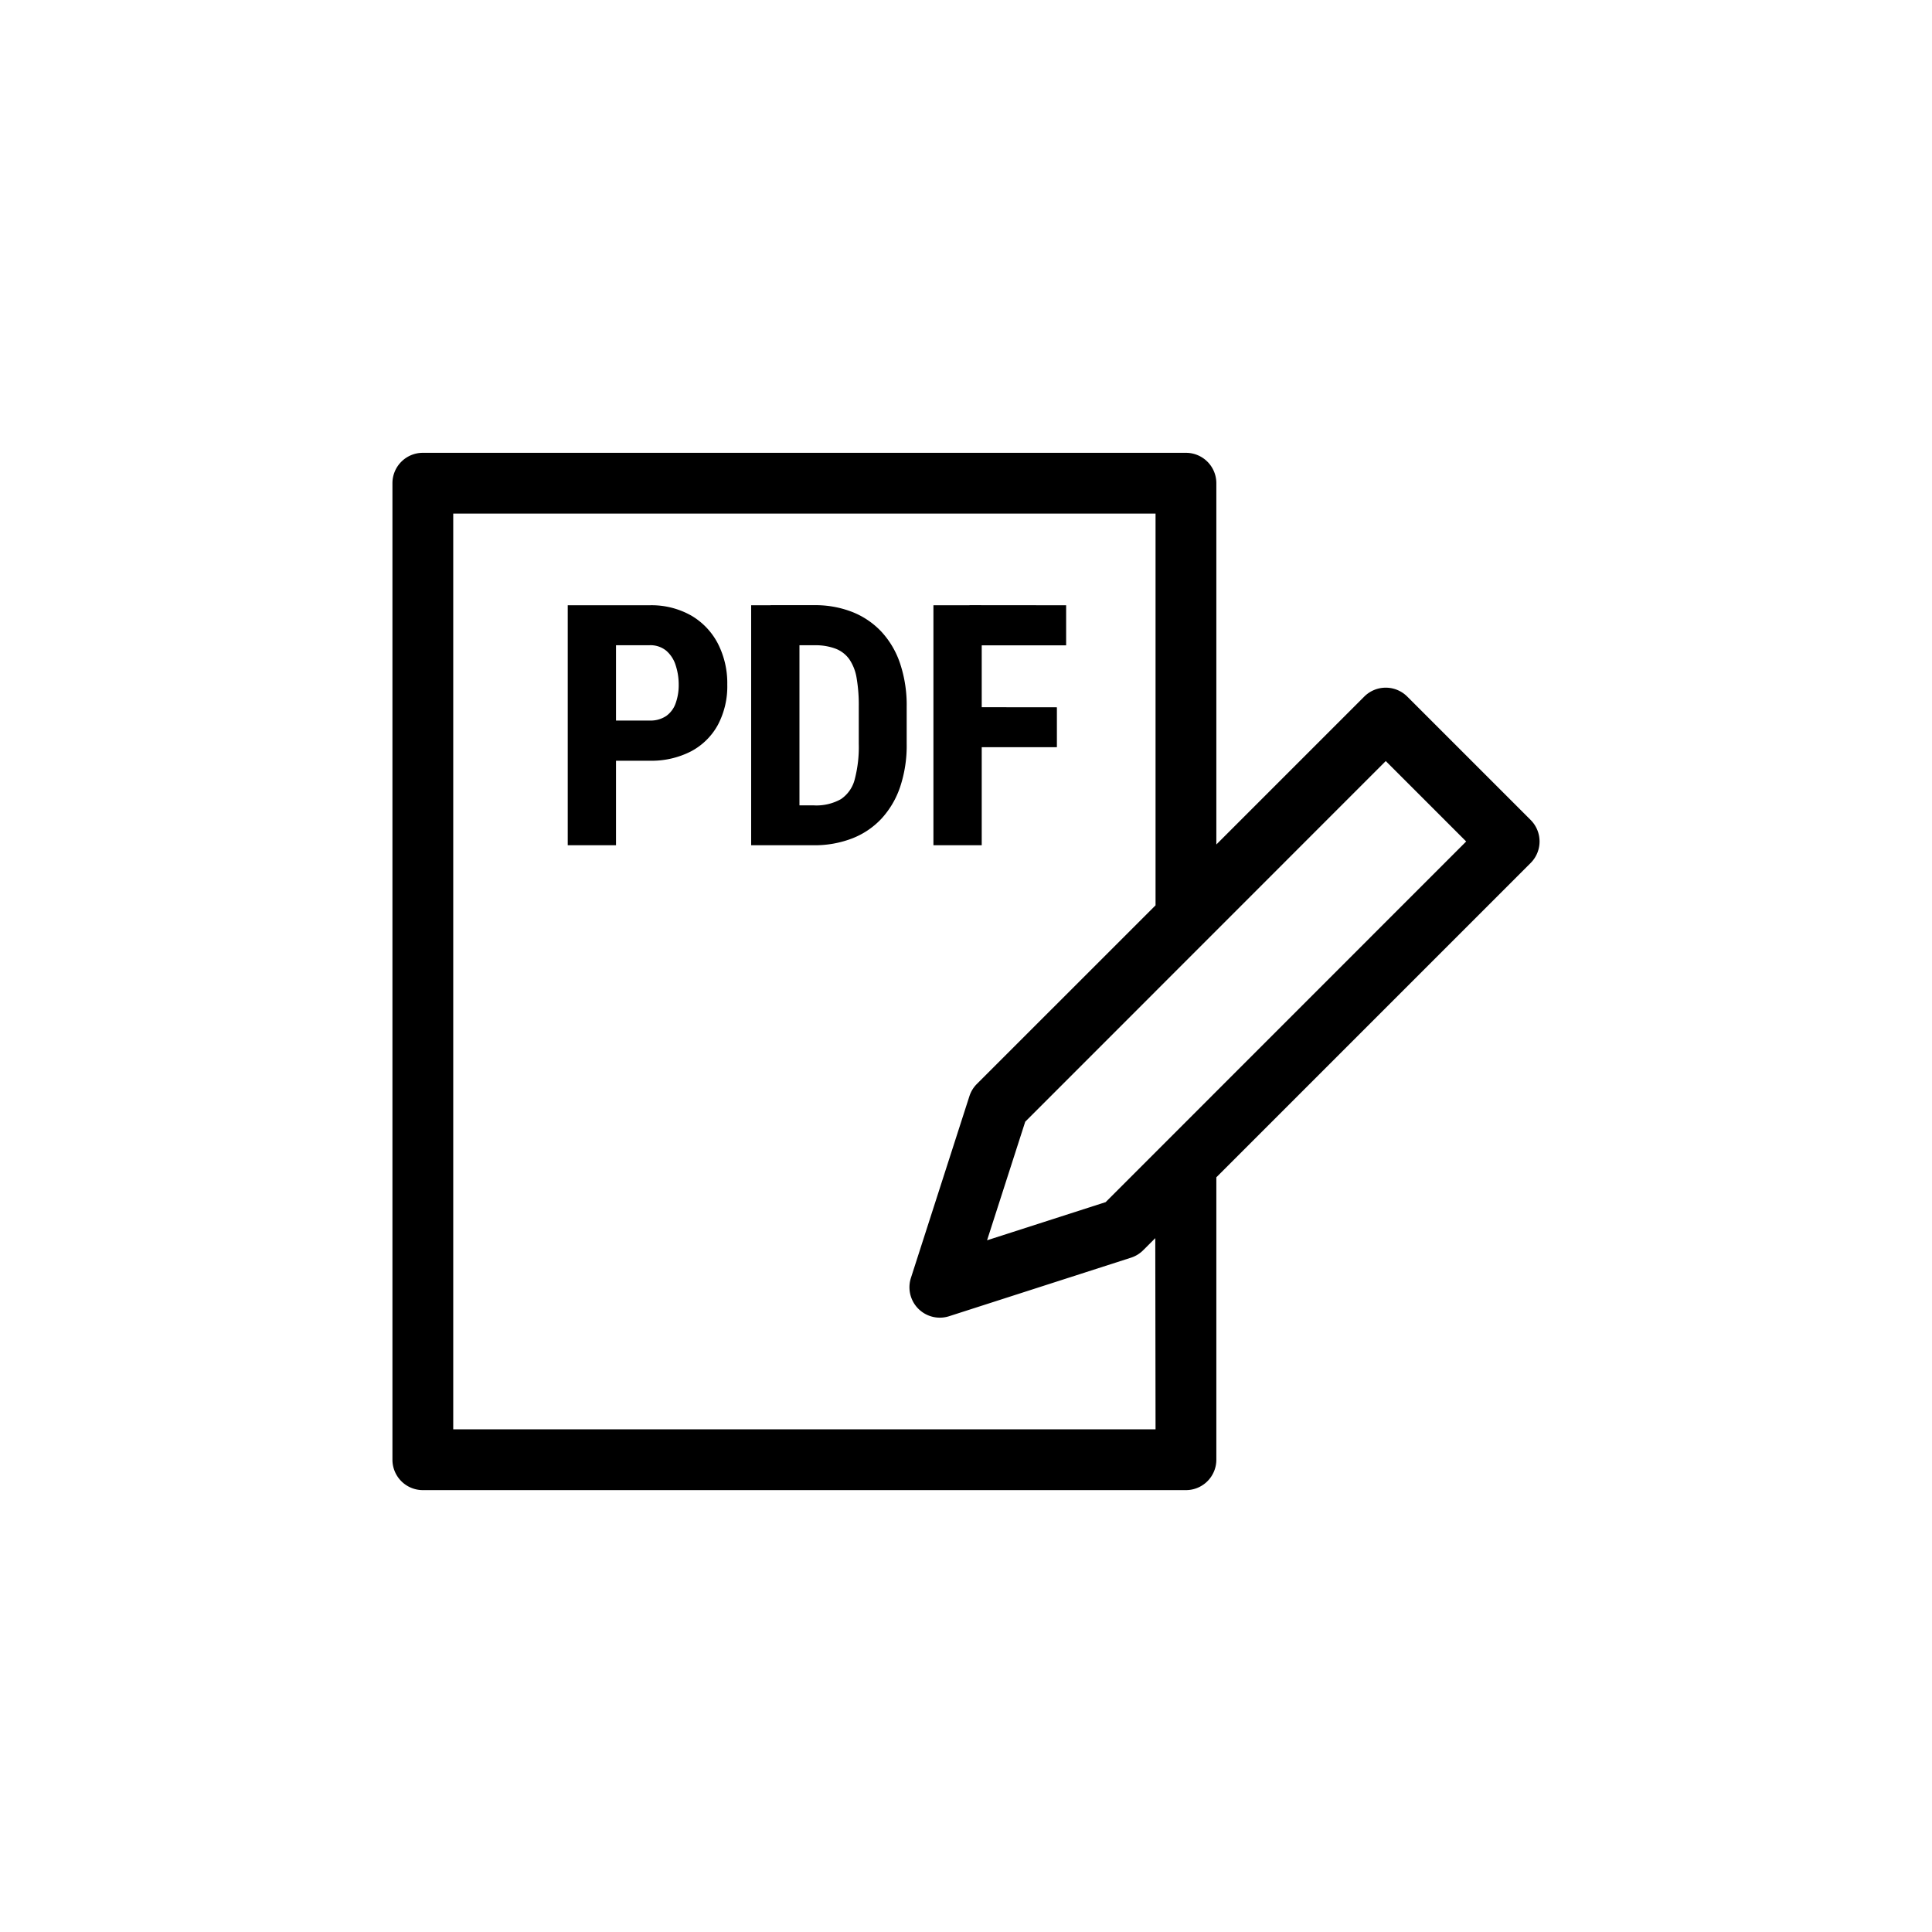
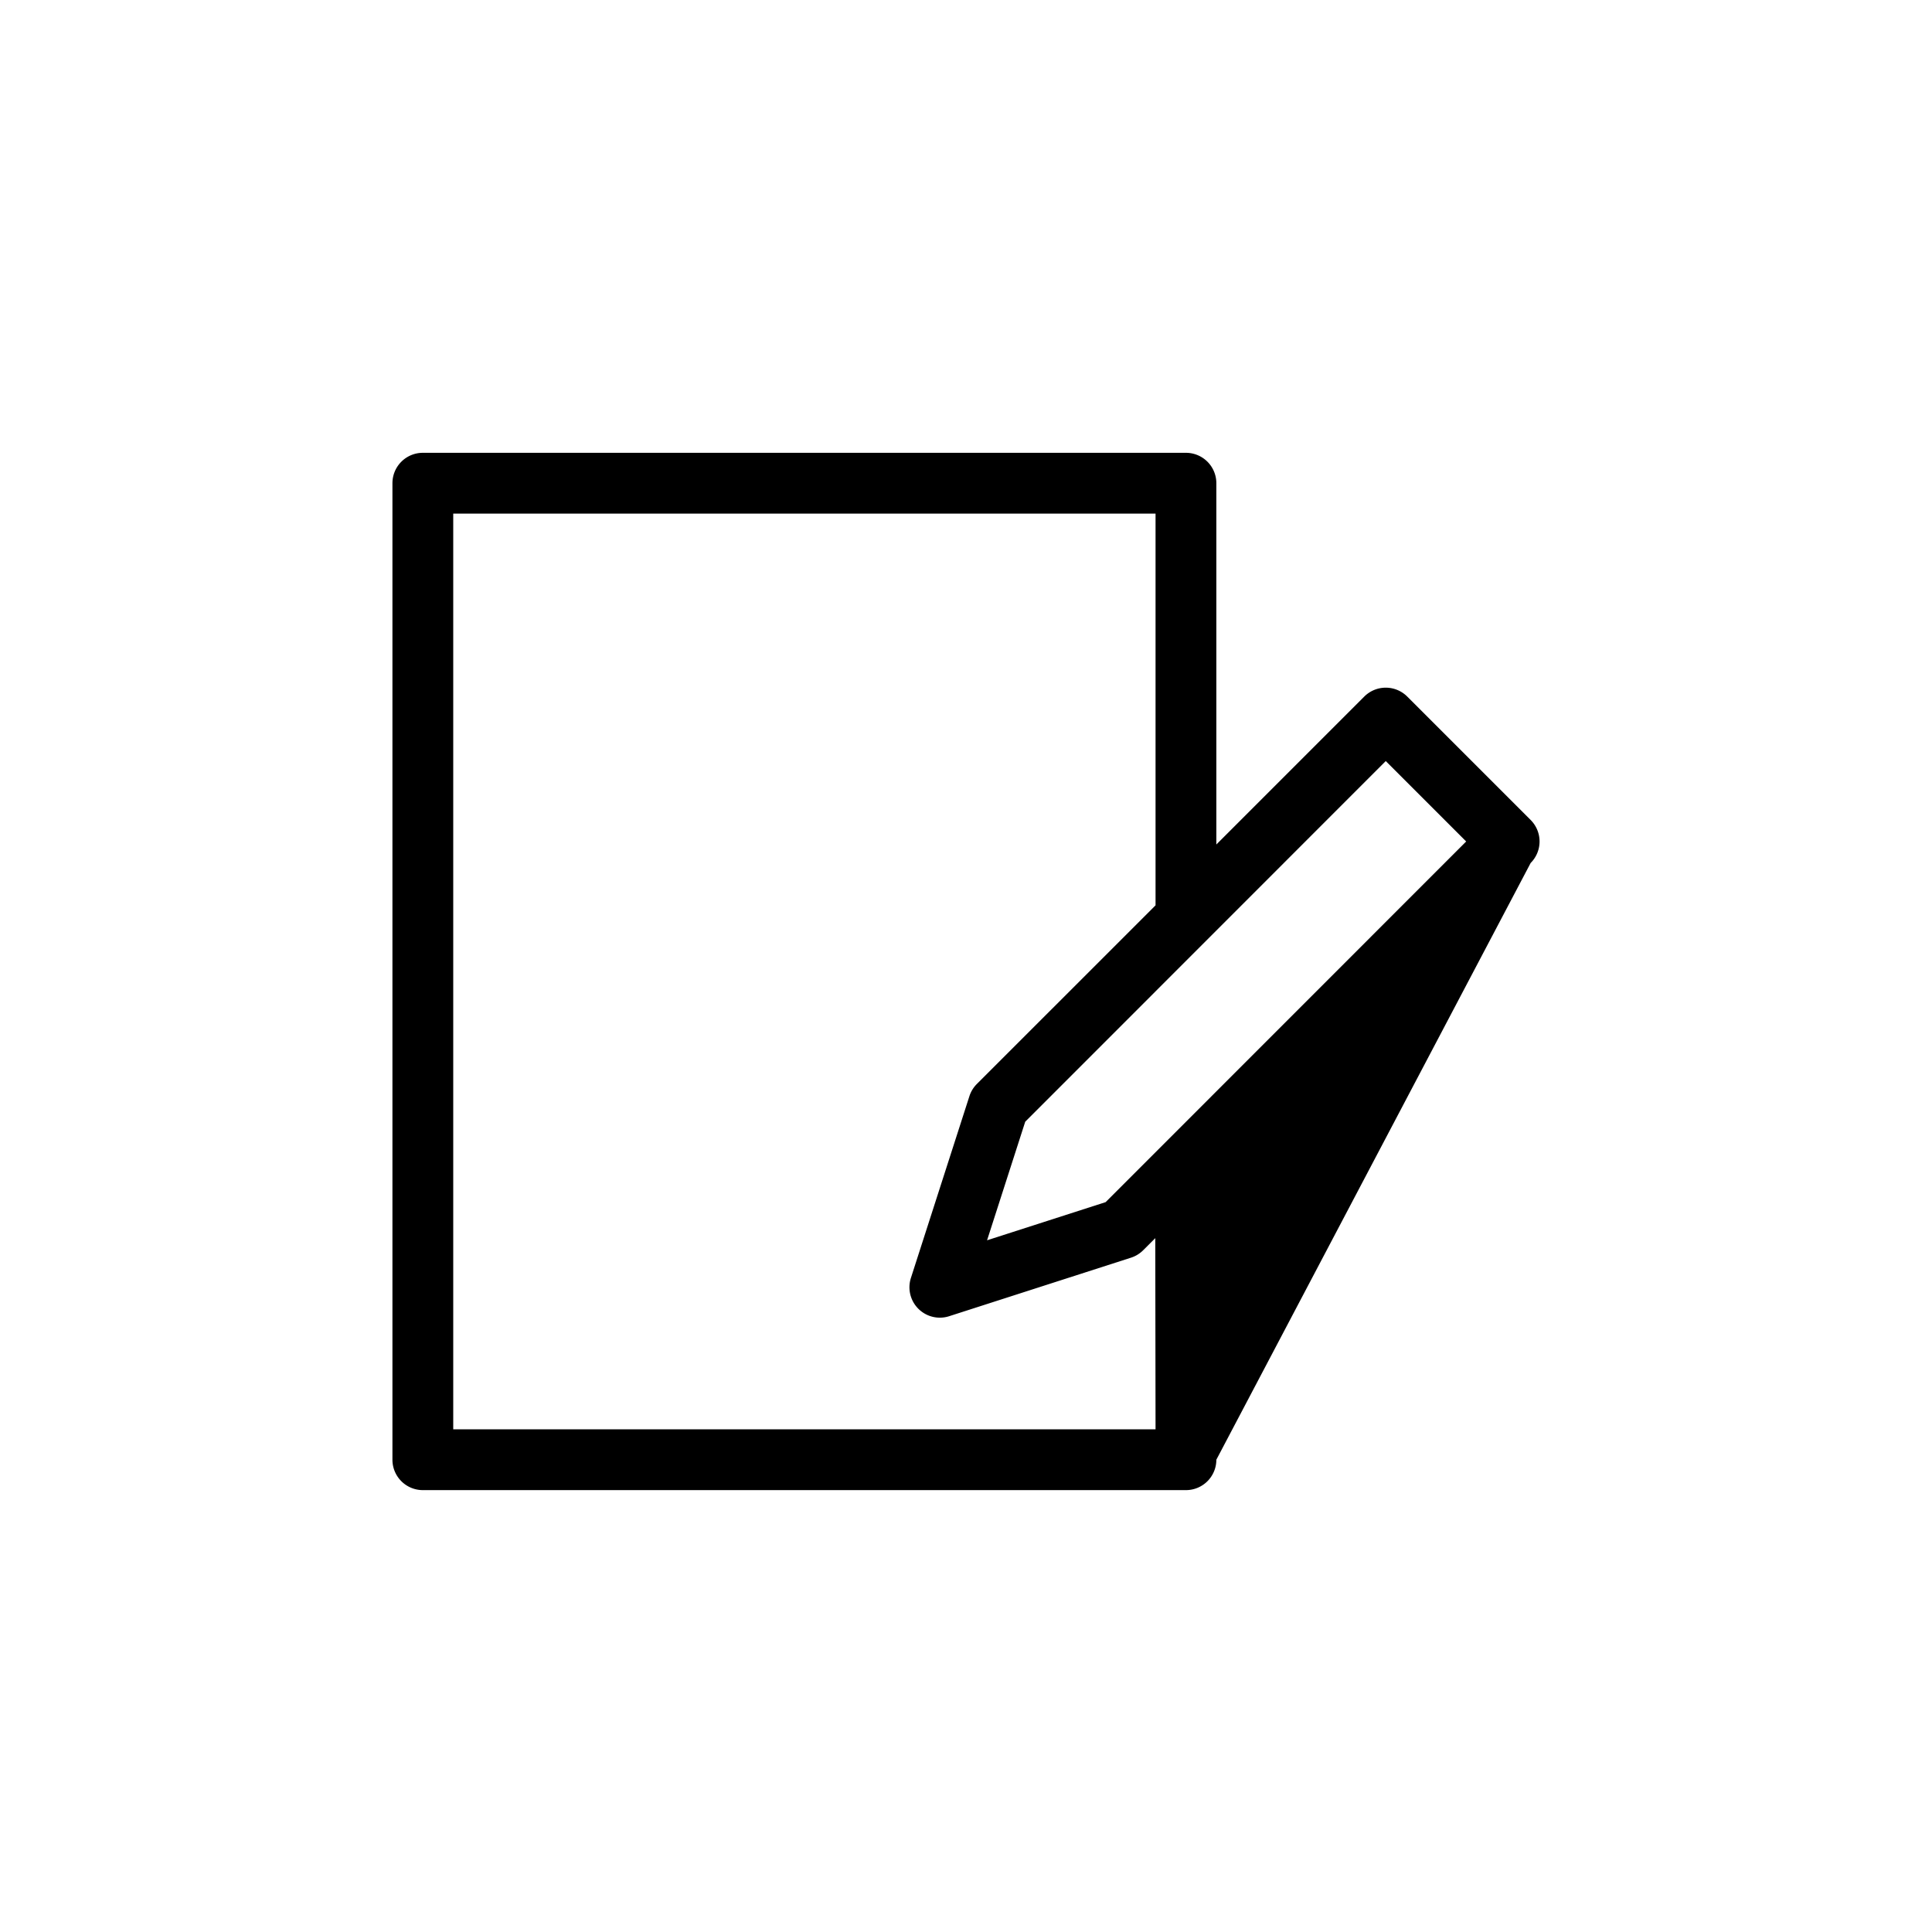
<svg xmlns="http://www.w3.org/2000/svg" width="64" height="64" viewBox="0 0 64 64">
  <g id="pdf-editor" transform="translate(-431 -2688)">
    <circle id="Ellipse_649" data-name="Ellipse 649" cx="32" cy="32" r="32" transform="translate(431 2688)" fill="rgba(0,0,0,0)" />
    <g id="Group_185882" data-name="Group 185882" transform="translate(390.126 2629.775)">
-       <path id="Path_166494" data-name="Path 166494" d="M91.579,85.388,87.491,81.3a1.007,1.007,0,0,0-1.424,0l-4.9,4.9V74.232a1.007,1.007,0,0,0-1.007-1.007H54.881a1.007,1.007,0,0,0-1.007,1.007V106.58a1.007,1.007,0,0,0,1.007,1.007H80.16a1.007,1.007,0,0,0,1.007-1.007V97.225L91.579,86.812A1.007,1.007,0,0,0,91.579,85.388ZM79.153,105.573H55.888V75.239H79.153V88.215l-5.917,5.916a1.008,1.008,0,0,0-.247.4l-1.94,6.028a1.007,1.007,0,0,0,1.267,1.267l6.028-1.94a1.007,1.007,0,0,0,.4-.246l.4-.4ZM77.5,98.047l-3.928,1.264,1.264-3.928L86.779,83.436,89.443,86.1Z" />
-       <path id="Path_166512" data-name="Path 166512" d="M3.515-4.8H1.888V-6.131H3.515a.934.934,0,0,0,.557-.153.872.872,0,0,0,.311-.423,1.773,1.773,0,0,0,.1-.609,2.059,2.059,0,0,0-.1-.644,1.052,1.052,0,0,0-.311-.483.825.825,0,0,0-.557-.183H2.406V-2H.807v-7.95H3.515a2.674,2.674,0,0,1,1.379.339,2.3,2.3,0,0,1,.887.931,2.874,2.874,0,0,1,.311,1.357,2.726,2.726,0,0,1-.311,1.335,2.166,2.166,0,0,1-.887.876A2.862,2.862,0,0,1,3.515-4.8ZM8.958-2h-1.4l.011-1.321H8.958a1.658,1.658,0,0,0,.9-.207,1.125,1.125,0,0,0,.456-.655,4.214,4.214,0,0,0,.134-1.174V-6.6a5.261,5.261,0,0,0-.071-.936,1.547,1.547,0,0,0-.24-.622,1,1,0,0,0-.453-.352,1.889,1.889,0,0,0-.7-.115H7.527V-9.953H8.979a3.354,3.354,0,0,1,1.25.224,2.664,2.664,0,0,1,.966.652,2.909,2.909,0,0,1,.622,1.057,4.342,4.342,0,0,1,.218,1.431v1.229a4.312,4.312,0,0,1-.218,1.431,2.937,2.937,0,0,1-.62,1.051,2.629,2.629,0,0,1-.969.652A3.443,3.443,0,0,1,8.958-2Zm-.475-7.95V-2h-1.6v-7.95Zm6.038,0V-2h-1.6v-7.95Zm2.49,3.38v1.321H14.116V-6.573Zm.306-3.38v1.327h-3.2V-9.953Z" transform="translate(58.874 88.225)" />
+       <path id="Path_166494" data-name="Path 166494" d="M91.579,85.388,87.491,81.3a1.007,1.007,0,0,0-1.424,0l-4.9,4.9V74.232a1.007,1.007,0,0,0-1.007-1.007H54.881a1.007,1.007,0,0,0-1.007,1.007V106.58a1.007,1.007,0,0,0,1.007,1.007H80.16a1.007,1.007,0,0,0,1.007-1.007L91.579,86.812A1.007,1.007,0,0,0,91.579,85.388ZM79.153,105.573H55.888V75.239H79.153V88.215l-5.917,5.916a1.008,1.008,0,0,0-.247.4l-1.94,6.028a1.007,1.007,0,0,0,1.267,1.267l6.028-1.94a1.007,1.007,0,0,0,.4-.246l.4-.4ZM77.5,98.047l-3.928,1.264,1.264-3.928L86.779,83.436,89.443,86.1Z" />
    </g>
  </g>
</svg>